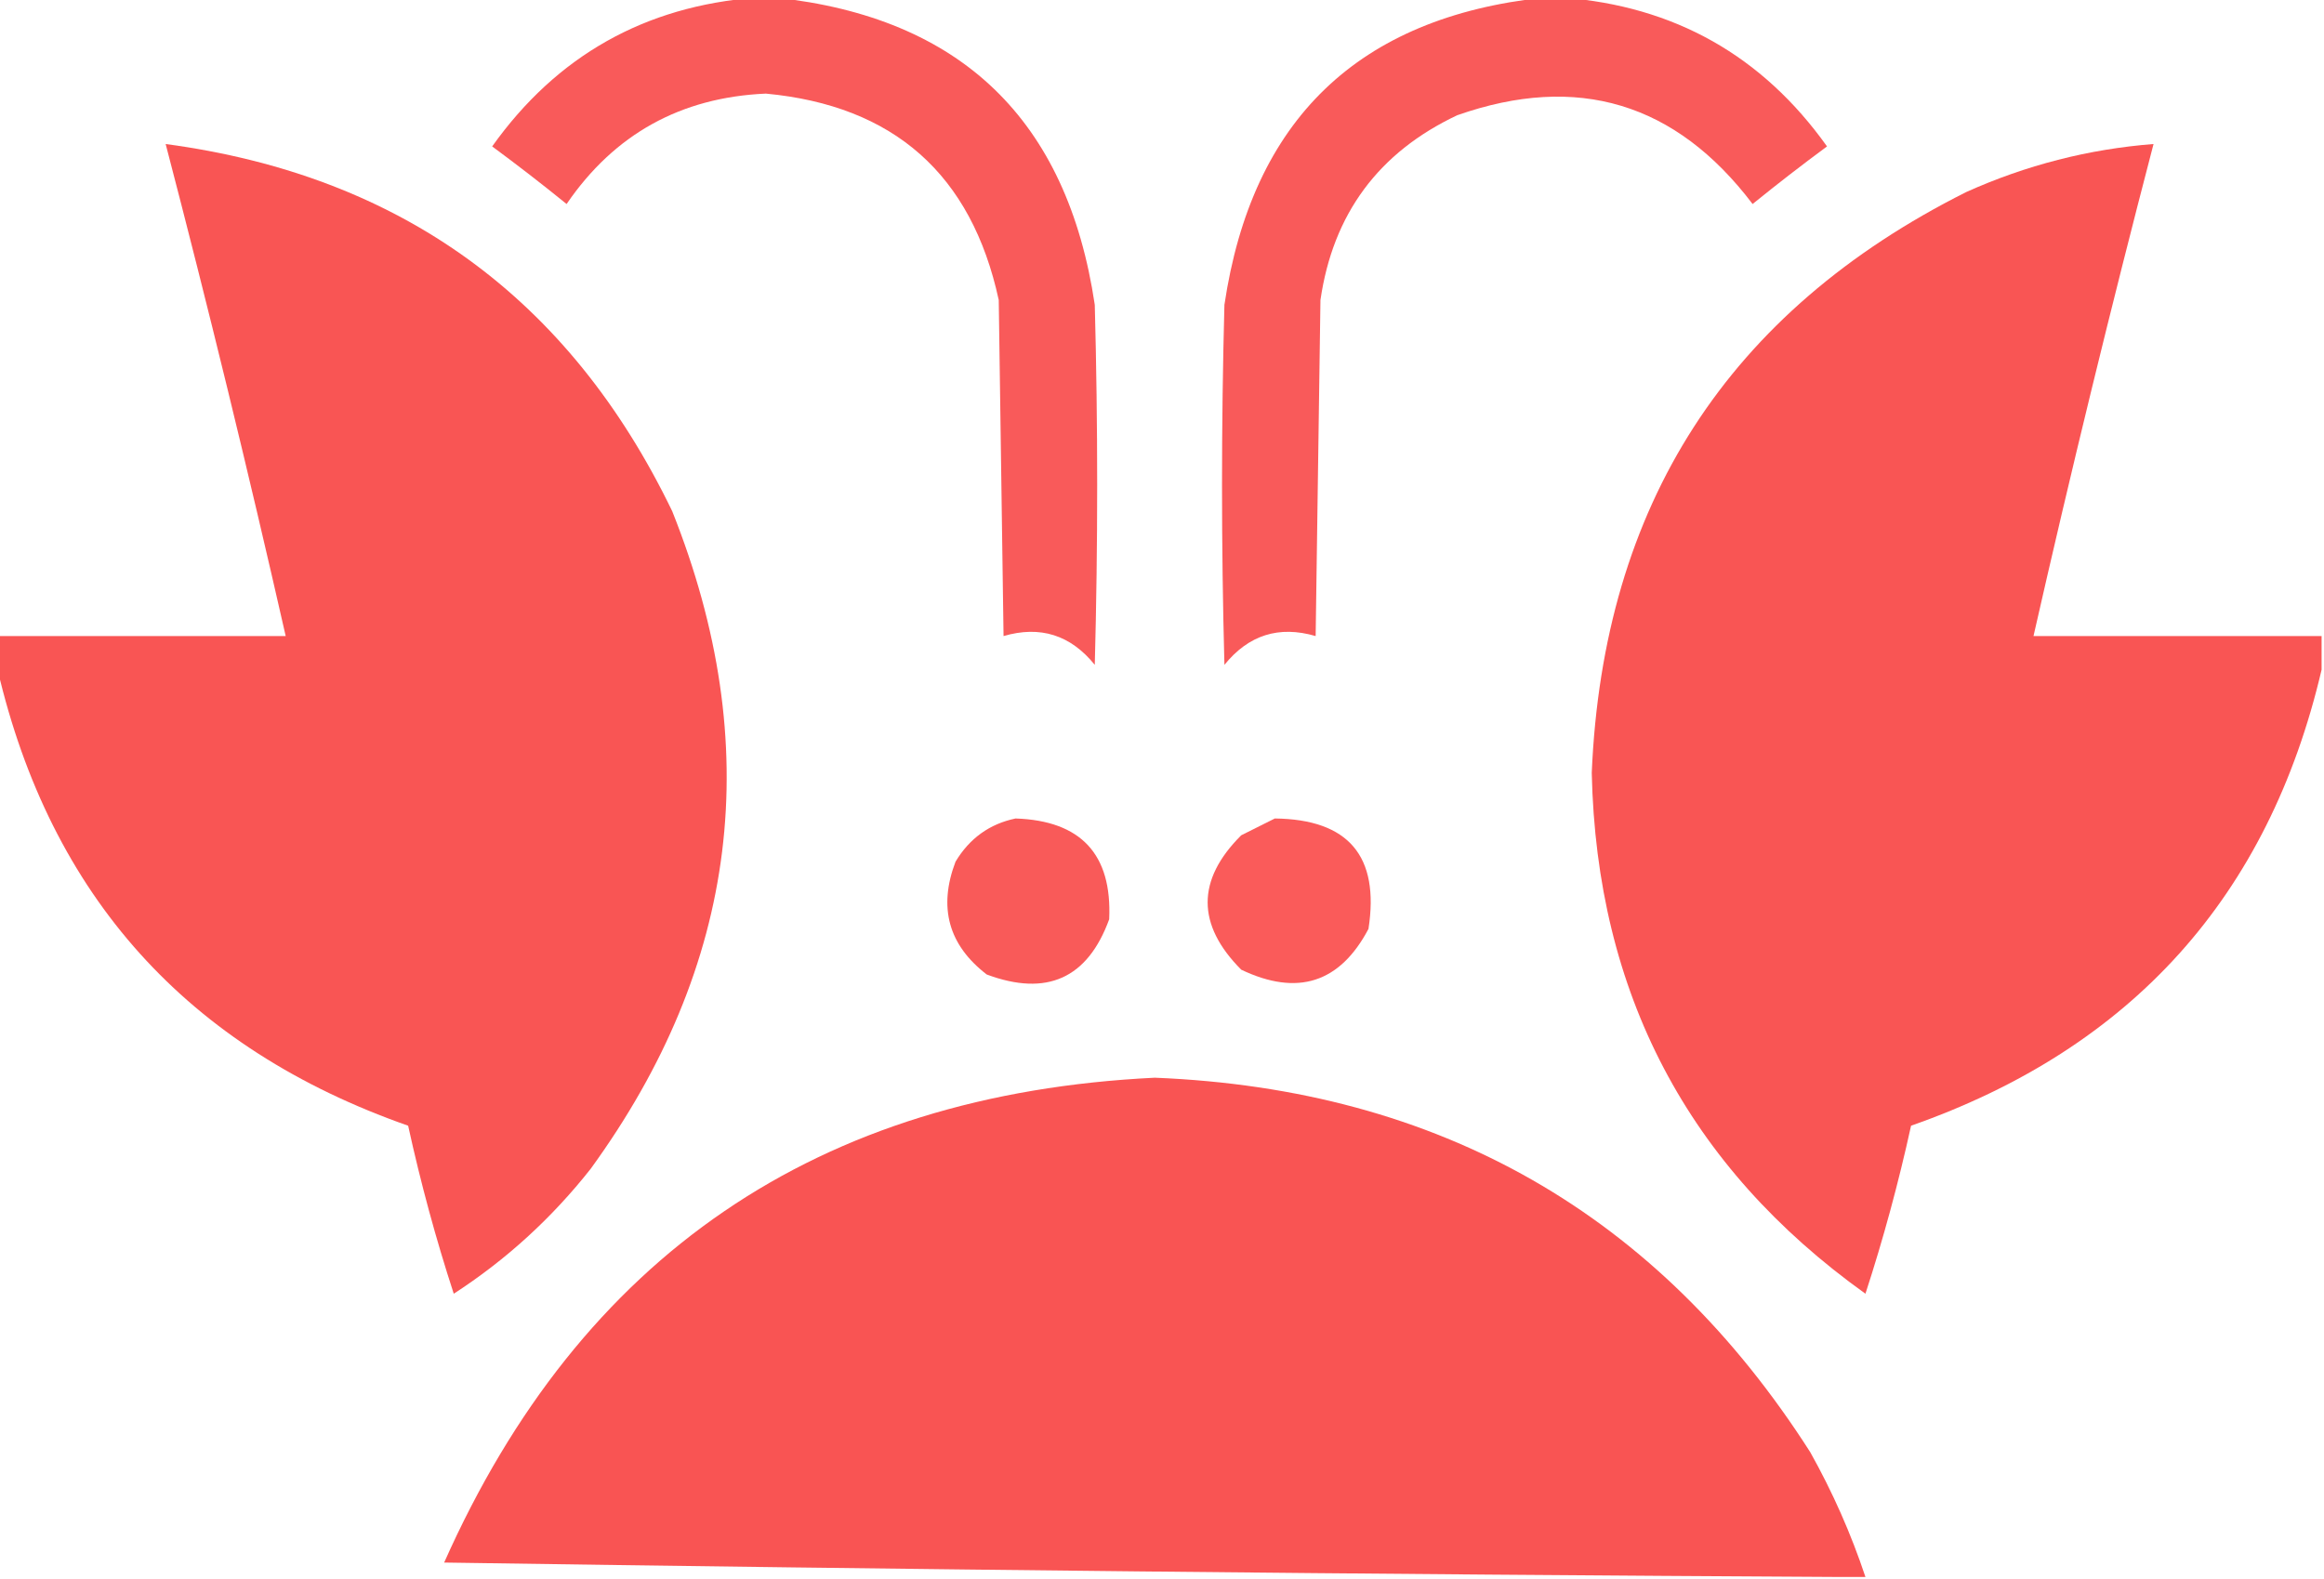
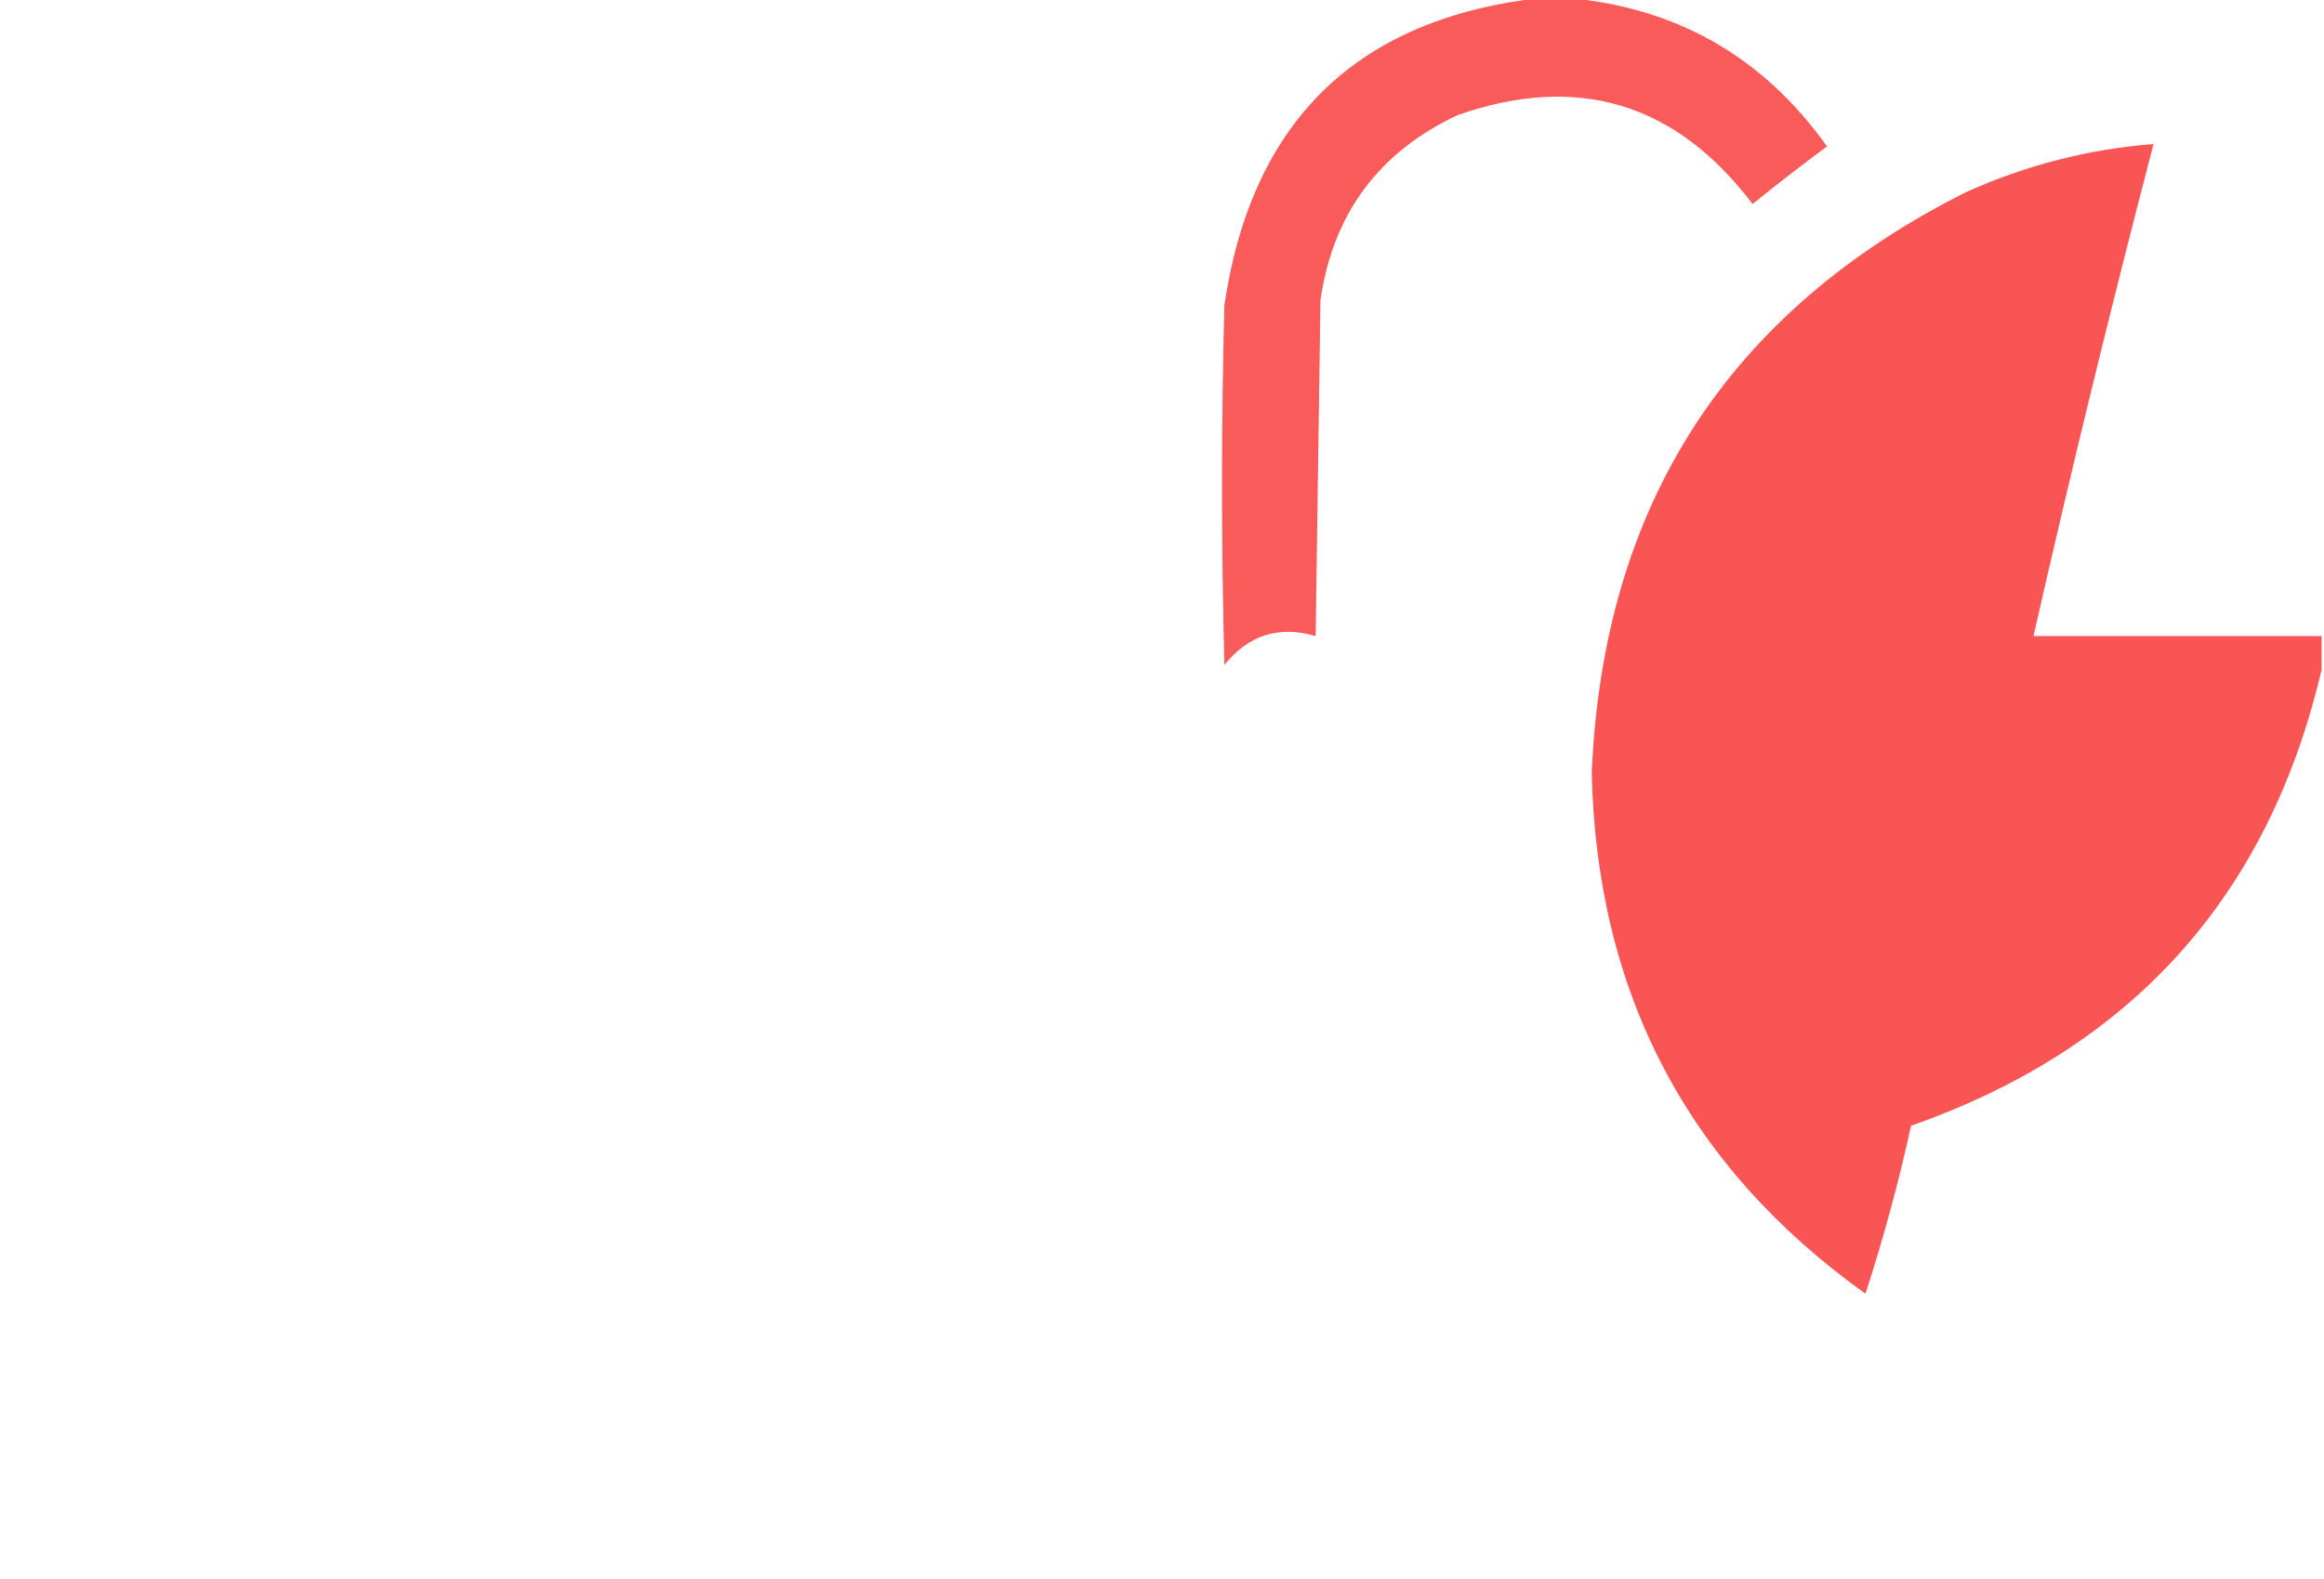
<svg xmlns="http://www.w3.org/2000/svg" version="1.1" width="484px" height="329px" style="shape-rendering:geometricPrecision; text-rendering:geometricPrecision; image-rendering:optimizeQuality; fill-rule:evenodd; clip-rule:evenodd">
  <g>
-     <path style="opacity:0.947" fill="#f95251" d="M 157.5,-0.5 C 158.833,-0.5 160.167,-0.5 161.5,-0.5C 200.102,3.599 222.268,24.933 228,63.5C 228.667,88.5 228.667,113.5 228,138.5C 222.962,132.265 216.629,130.265 209,132.5C 208.667,109.167 208.333,85.833 208,62.5C 202.332,36.332 186.165,21.999 159.5,19.5C 141.783,20.273 127.949,27.94 118,42.5C 112.924,38.379 107.757,34.379 102.5,30.5C 115.97,11.597 134.303,1.264 157.5,-0.5 Z" />
-   </g>
+     </g>
  <g>
    <path style="opacity:0.947" fill="#f95251" d="M 321.5,-0.5 C 322.833,-0.5 324.167,-0.5 325.5,-0.5C 348.697,1.264 367.03,11.597 380.5,30.5C 375.243,34.379 370.076,38.379 365,42.5C 349.005,21.391 328.505,15.224 303.5,24C 287.107,31.727 277.607,44.561 275,62.5C 274.667,85.833 274.333,109.167 274,132.5C 266.371,130.265 260.038,132.265 255,138.5C 254.333,113.5 254.333,88.5 255,63.5C 260.732,24.933 282.898,3.599 321.5,-0.5 Z" />
  </g>
  <g>
-     <path style="opacity:0.984" fill="#f95251" d="M -0.5,139.5 C -0.5,137.167 -0.5,134.833 -0.5,132.5C 19.5,132.5 39.5,132.5 59.5,132.5C 51.713,98.184 43.379,64.018 34.5,30C 83.388,36.551 118.554,62.051 140,106.5C 159.513,155.397 153.846,201.064 123,243.5C 114.899,253.77 105.399,262.437 94.5,269.5C 90.773,258.059 87.607,246.392 85,234.5C 39.043,218.384 10.543,186.717 -0.5,139.5 Z" />
-   </g>
+     </g>
  <g>
    <path style="opacity:0.984" fill="#f95251" d="M 483.5,132.5 C 483.5,134.833 483.5,137.167 483.5,139.5C 472.457,186.717 443.957,218.384 398,234.5C 395.393,246.392 392.226,258.059 388.5,269.5C 351.514,243.037 332.514,206.871 331.5,161C 333.865,105.236 359.865,64.902 409.5,40C 421.97,34.395 434.97,31.062 448.5,30C 439.621,64.018 431.287,98.184 423.5,132.5C 443.5,132.5 463.5,132.5 483.5,132.5 Z" />
  </g>
  <g>
-     <path style="opacity:0.95" fill="#f95251" d="M 211.5,170.5 C 225.127,170.958 231.627,177.958 231,191.5C 226.507,203.825 218.007,207.659 205.5,203C 197.535,196.871 195.369,189.037 199,179.5C 201.917,174.637 206.083,171.637 211.5,170.5 Z" />
-   </g>
+     </g>
  <g>
-     <path style="opacity:0.949" fill="#f95251" d="M 265.5,170.5 C 280.848,170.68 287.348,178.347 285,193.5C 279.06,204.76 270.227,207.593 258.5,202C 249.176,192.625 249.176,183.292 258.5,174C 260.925,172.787 263.259,171.621 265.5,170.5 Z" />
-   </g>
+     </g>
  <g>
-     <path style="opacity:0.987" fill="#f95251" d="M 388.5,328.5 C 386.5,328.5 384.5,328.5 382.5,328.5C 285.992,327.966 189.325,326.966 92.5,325.5C 120.96,261.579 170.294,227.913 240.5,224.5C 299.804,226.887 345.304,252.887 377,302.5C 381.676,310.846 385.509,319.513 388.5,328.5 Z" />
-   </g>
+     </g>
</svg>